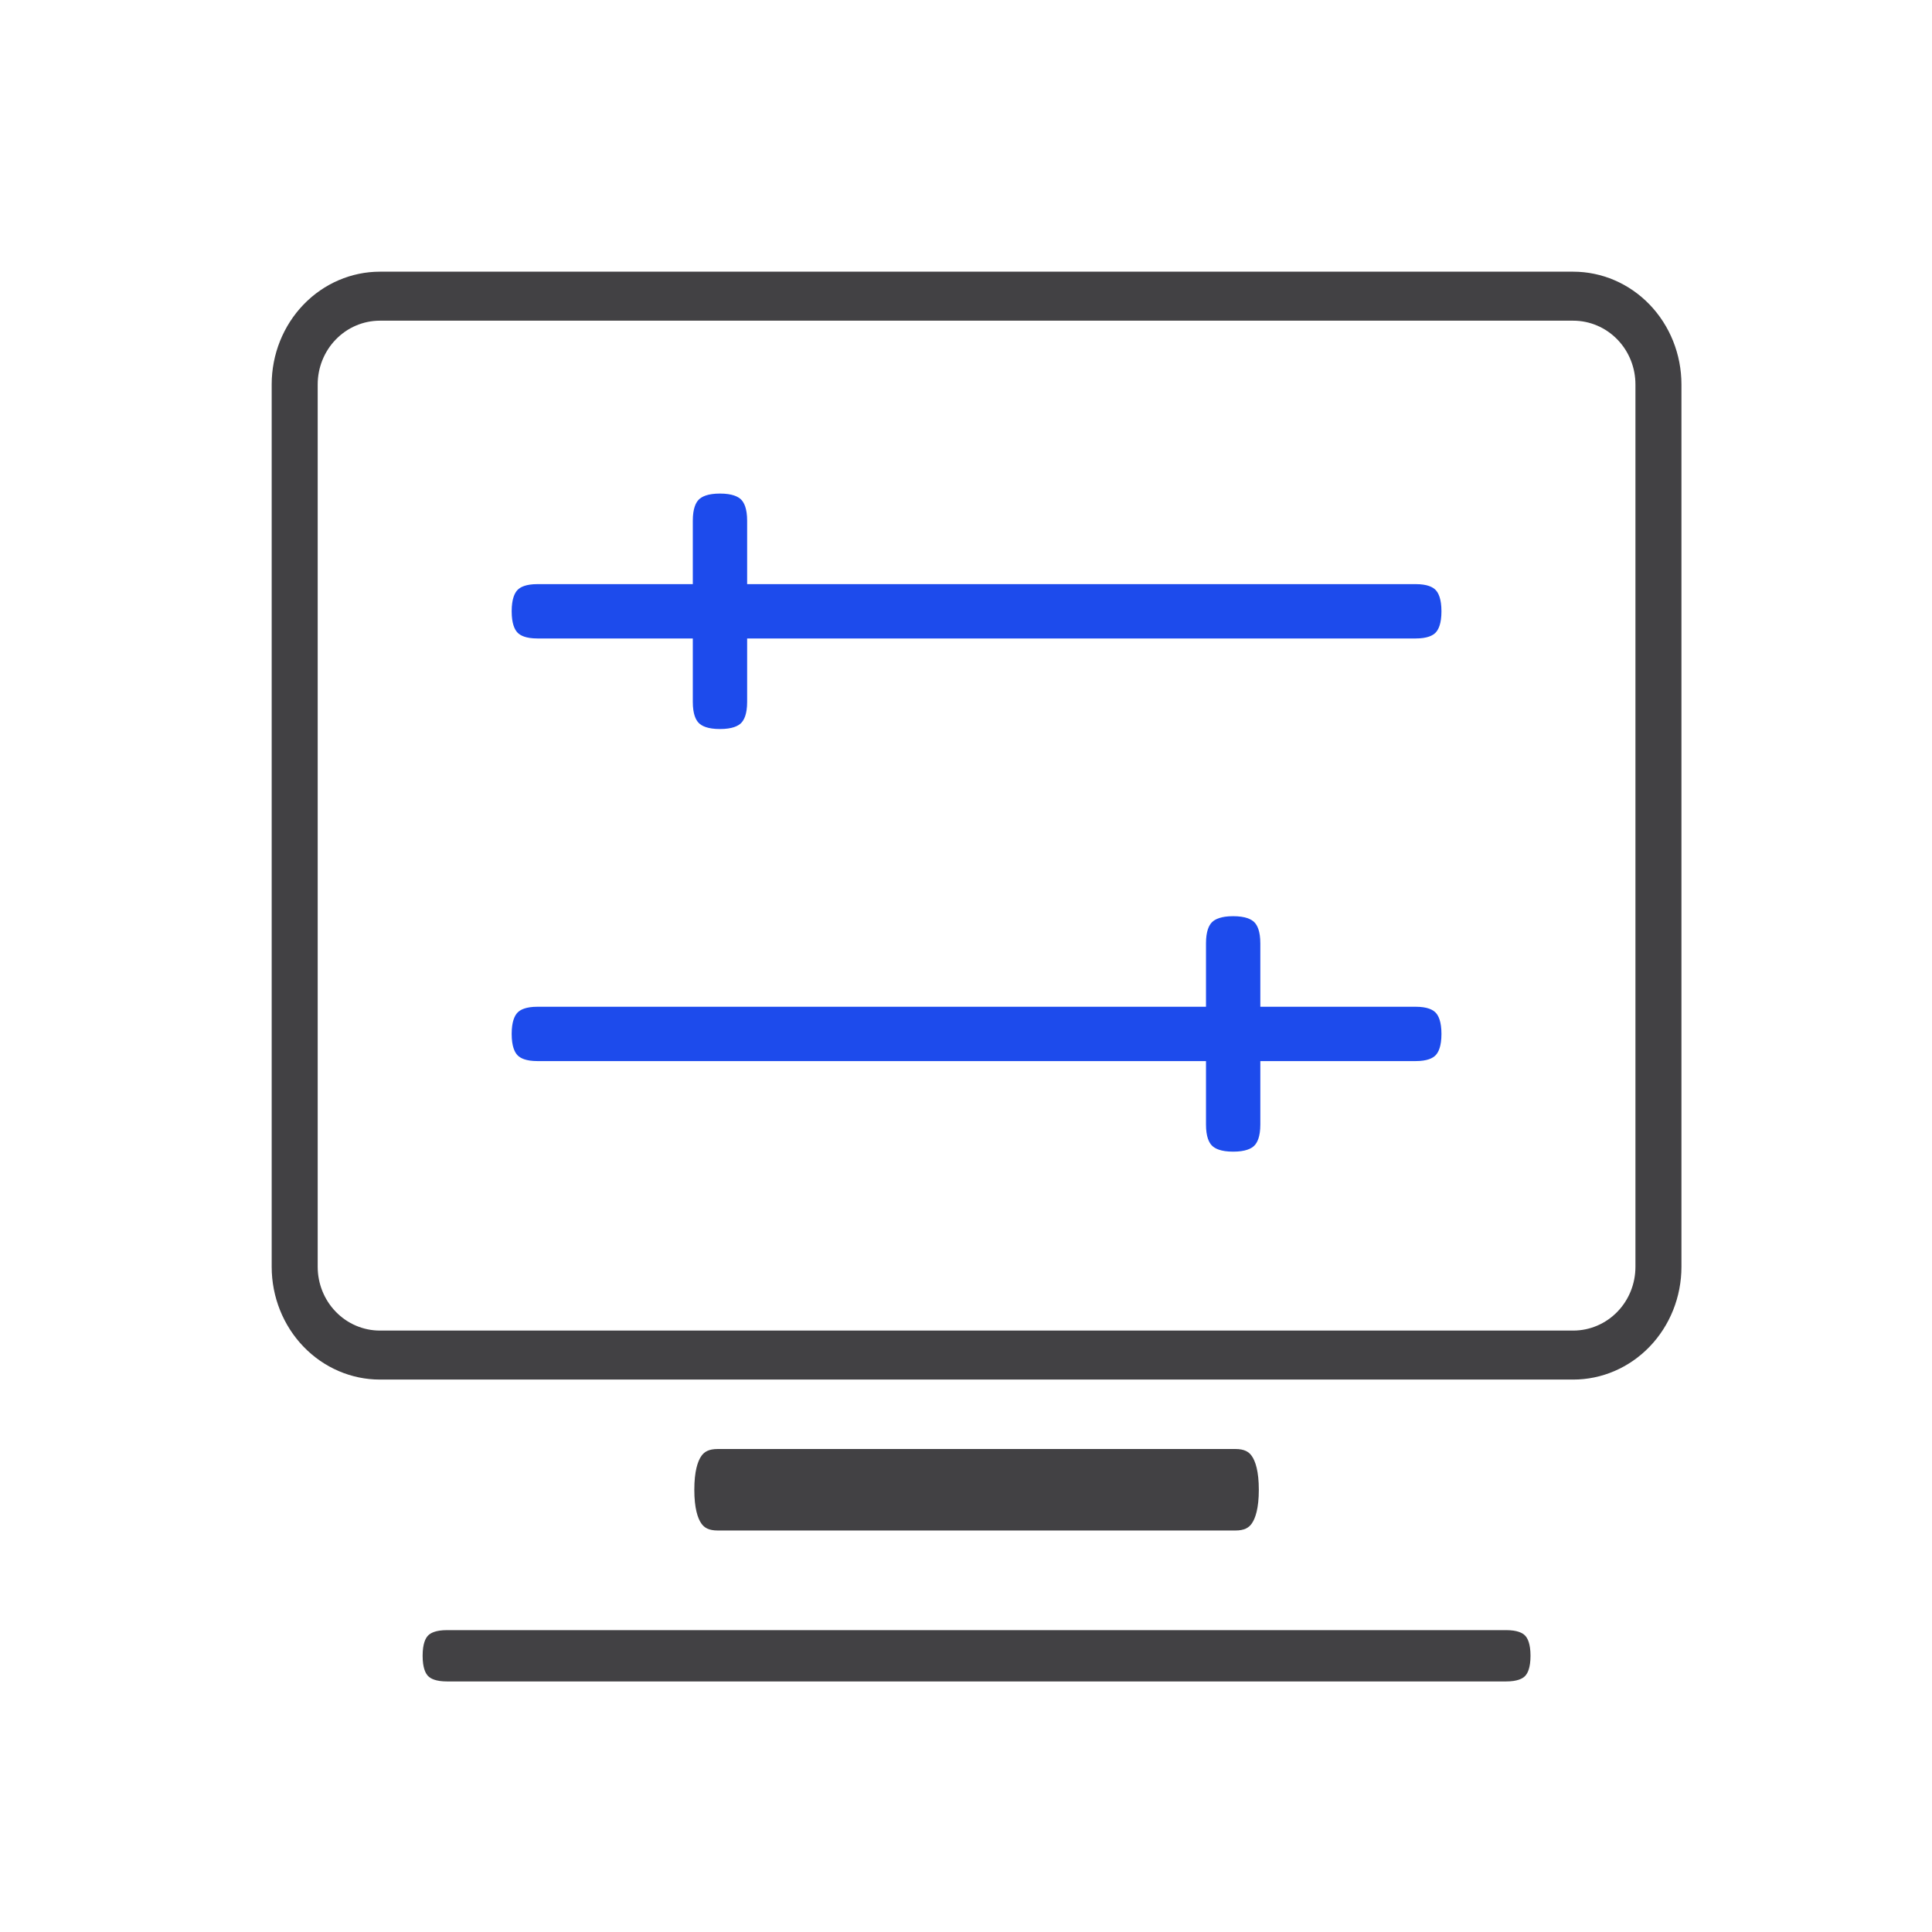
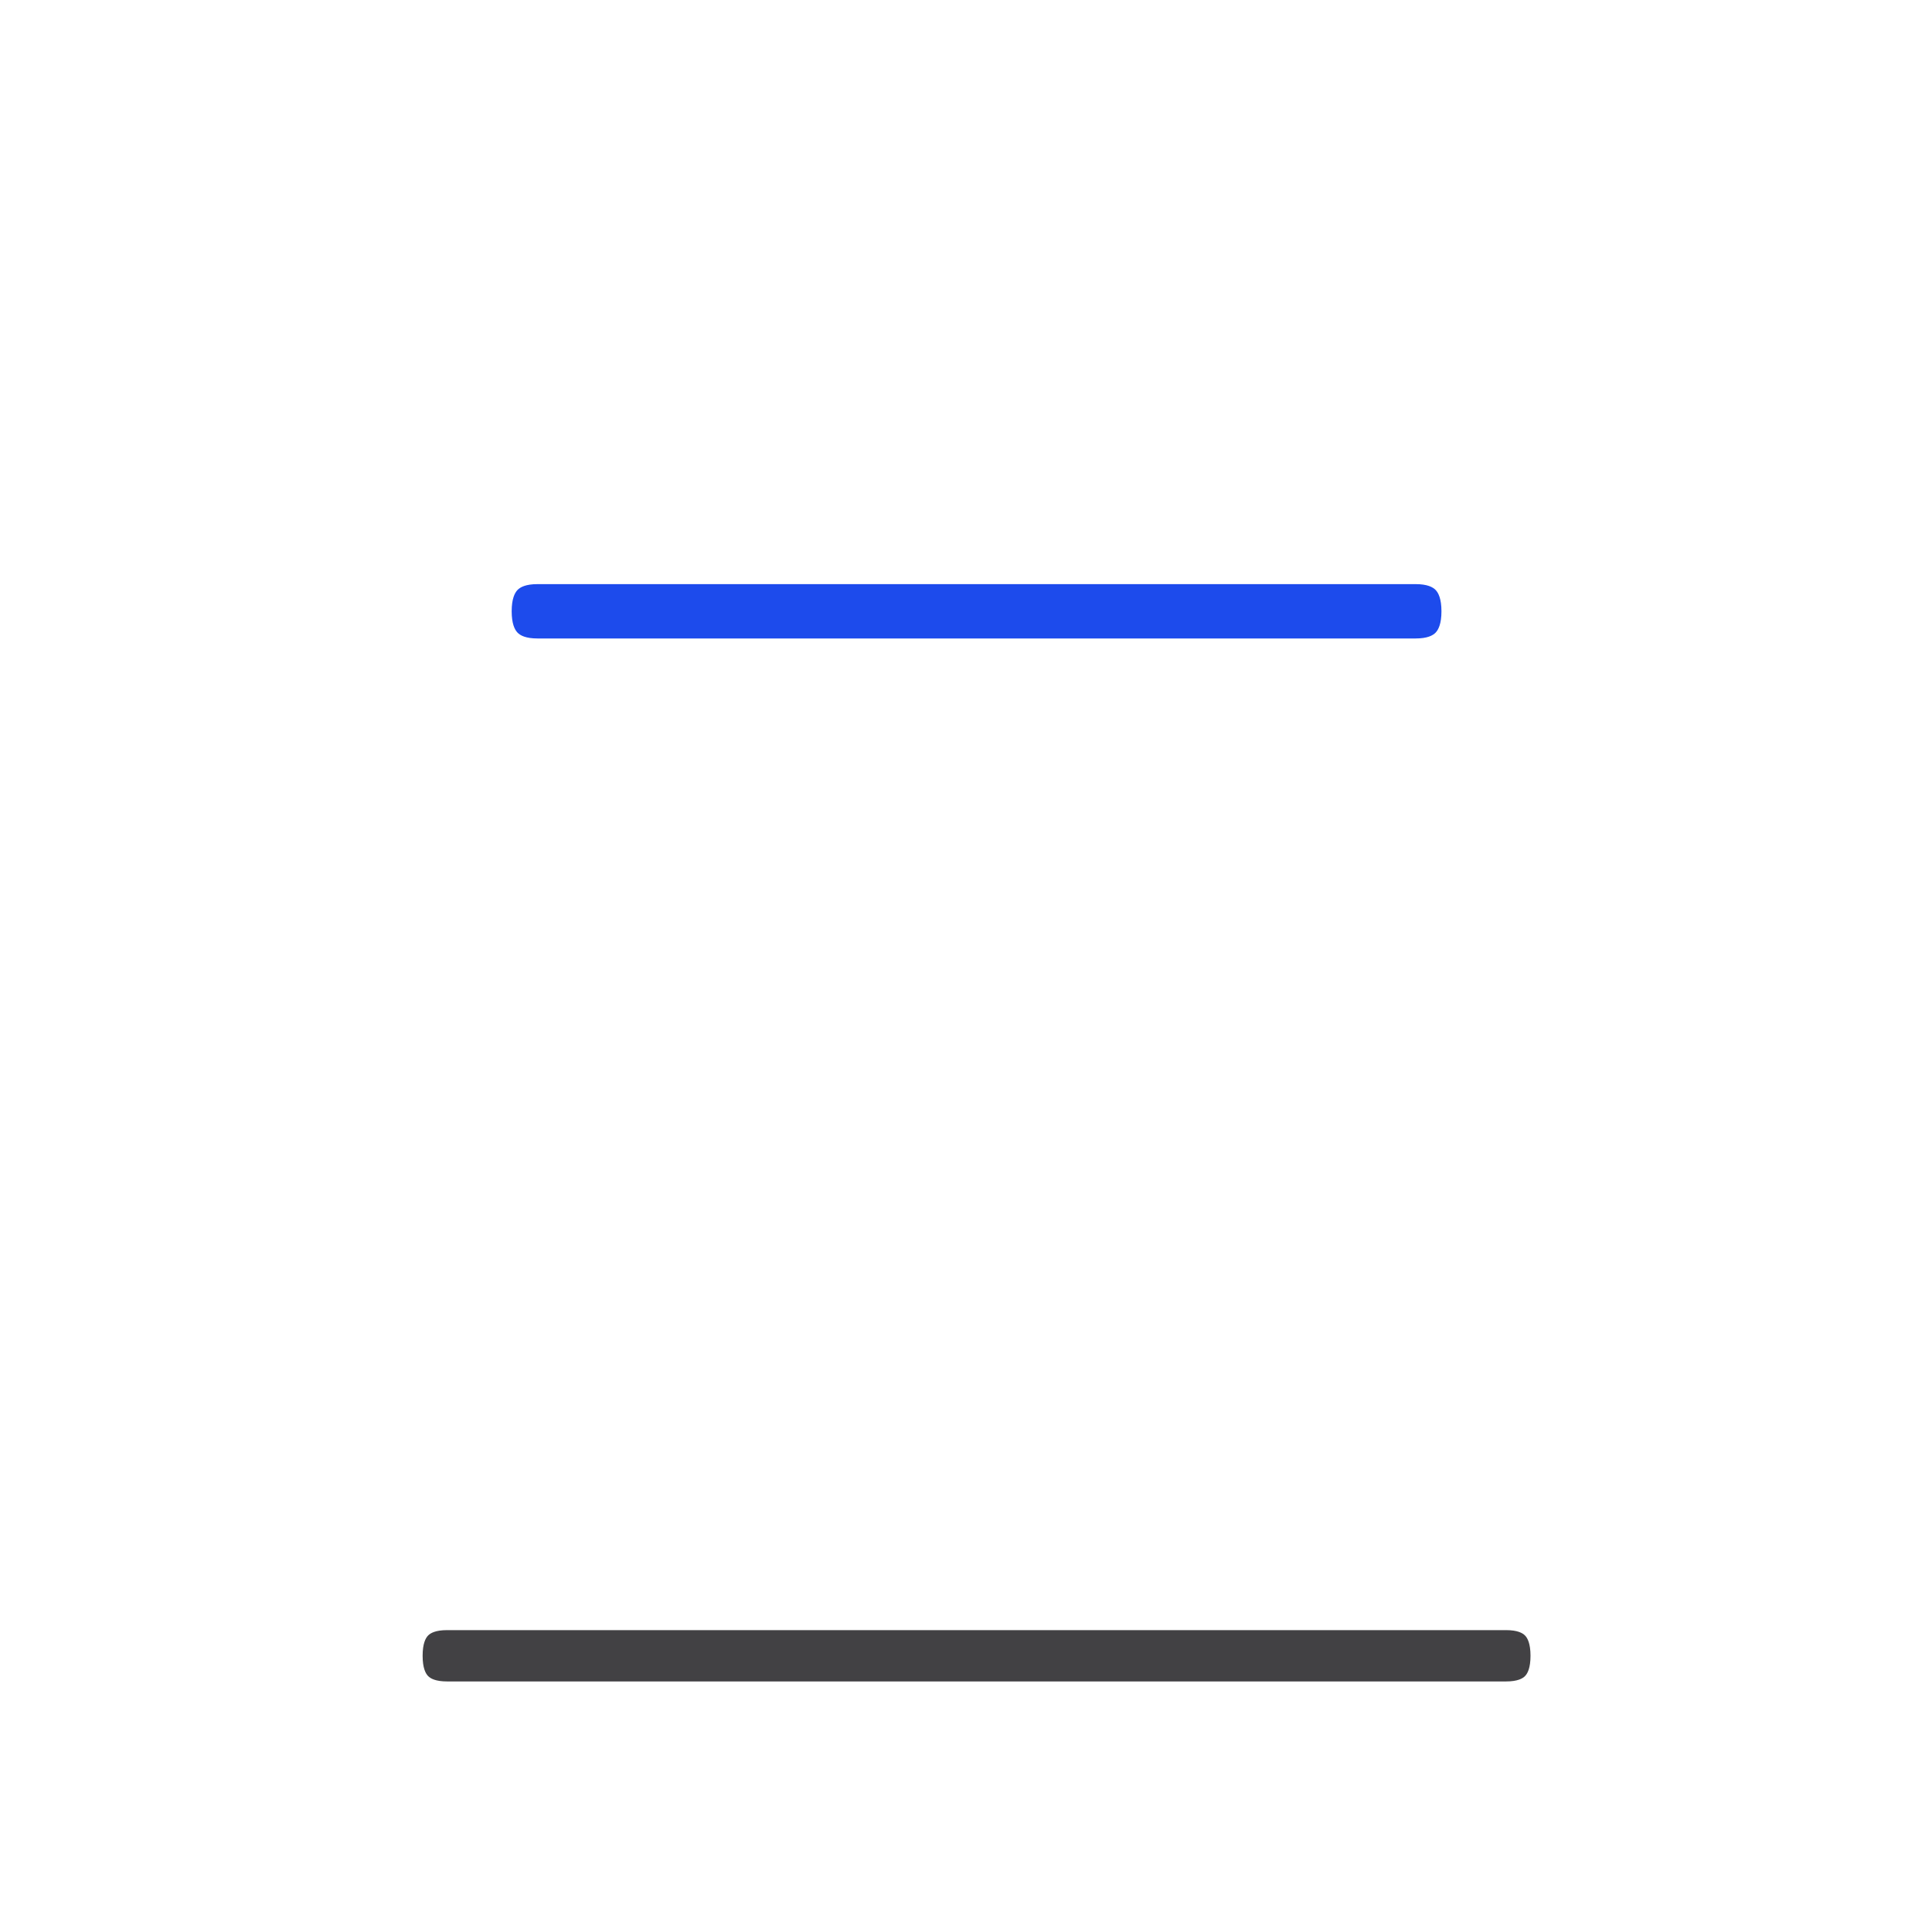
<svg xmlns="http://www.w3.org/2000/svg" width="64" height="64" viewBox="0 0 64 64" fill="none">
-   <path fill-rule="evenodd" clip-rule="evenodd" d="M12.585 9H52.115C53.058 9 53.968 9.388 54.642 10.086C55.317 10.785 55.7 11.737 55.7 12.735V41.965C55.7 42.963 55.317 43.915 54.642 44.614C53.968 45.312 53.058 45.7 52.115 45.7H12.585C11.642 45.7 10.732 45.312 10.058 44.614C9.383 43.915 9 42.963 9 41.965V12.735C9 11.737 9.383 10.785 10.058 10.086C10.732 9.388 11.642 9 12.585 9ZM12.585 10.623C12.031 10.623 11.504 10.851 11.12 11.25C10.736 11.647 10.524 12.182 10.524 12.735V41.965C10.524 42.518 10.736 43.053 11.12 43.45C11.504 43.849 12.031 44.077 12.585 44.077H52.115C52.669 44.077 53.196 43.849 53.581 43.45C53.965 43.053 54.176 42.518 54.176 41.965V12.735C54.176 12.182 53.965 11.647 53.581 11.25C53.196 10.851 52.669 10.623 52.115 10.623H12.585Z" fill="#424144" />
-   <path fill-rule="evenodd" clip-rule="evenodd" d="M23.779 48H40.921C41.227 48 41.369 48.095 41.464 48.228C41.588 48.401 41.7 48.741 41.7 49.35C41.7 49.959 41.588 50.299 41.464 50.472C41.369 50.605 41.227 50.7 40.921 50.7H23.779C23.473 50.7 23.331 50.605 23.236 50.472C23.112 50.299 23 49.959 23 49.35C23 48.741 23.112 48.401 23.236 48.228C23.331 48.095 23.473 48 23.779 48Z" fill="#424144" />
  <path fill-rule="evenodd" clip-rule="evenodd" d="M14.812 54H49.889C50.271 54 50.44 54.097 50.519 54.179C50.602 54.263 50.7 54.446 50.7 54.85C50.7 55.254 50.602 55.437 50.519 55.521C50.44 55.603 50.271 55.7 49.889 55.7H14.812C14.429 55.7 14.26 55.603 14.181 55.521C14.098 55.437 14 55.254 14 54.85C14 54.446 14.098 54.263 14.181 54.179C14.26 54.097 14.429 54 14.812 54Z" fill="#424144" />
-   <path fill-rule="evenodd" clip-rule="evenodd" d="M46.895 33.35H17.805C17.417 33.35 17.235 33.449 17.144 33.543C17.05 33.64 16.95 33.838 16.95 34.25C16.95 34.662 17.05 34.86 17.144 34.957C17.235 35.051 17.417 35.15 17.805 35.15H46.895C47.283 35.15 47.465 35.051 47.556 34.957C47.65 34.86 47.75 34.662 47.75 34.25C47.75 33.838 47.65 33.64 47.556 33.543C47.465 33.449 47.283 33.35 46.895 33.35Z" fill="#1D4BEC" />
-   <path fill-rule="evenodd" clip-rule="evenodd" d="M41.75 37.25V31.25C41.75 30.843 41.648 30.647 41.551 30.549C41.453 30.452 41.258 30.35 40.85 30.35C40.443 30.35 40.247 30.452 40.149 30.549C40.051 30.647 39.95 30.843 39.95 31.25V37.25C39.95 37.658 40.051 37.853 40.149 37.951C40.247 38.049 40.443 38.15 40.85 38.15C41.258 38.15 41.453 38.049 41.551 37.951C41.648 37.853 41.75 37.658 41.75 37.25Z" fill="#1D4BEC" />
  <path fill-rule="evenodd" clip-rule="evenodd" d="M17.805 19.35H46.895C47.283 19.35 47.465 19.449 47.556 19.543C47.65 19.64 47.75 19.838 47.75 20.25C47.75 20.662 47.65 20.86 47.556 20.957C47.465 21.051 47.283 21.15 46.895 21.15H17.805C17.417 21.15 17.235 21.051 17.144 20.957C17.05 20.86 16.95 20.662 16.95 20.25C16.95 19.838 17.05 19.64 17.144 19.543C17.235 19.449 17.417 19.35 17.805 19.35Z" fill="#1D4BEC" />
-   <path fill-rule="evenodd" clip-rule="evenodd" d="M22.95 23.25V17.25C22.95 16.843 23.051 16.647 23.149 16.549C23.247 16.452 23.442 16.35 23.85 16.35C24.258 16.35 24.453 16.452 24.551 16.549C24.648 16.647 24.75 16.843 24.75 17.25V23.25C24.75 23.658 24.648 23.853 24.551 23.951C24.453 24.049 24.258 24.15 23.85 24.15C23.442 24.15 23.247 24.049 23.149 23.951C23.051 23.853 22.95 23.658 22.95 23.25Z" fill="#1D4BEC" />
</svg>